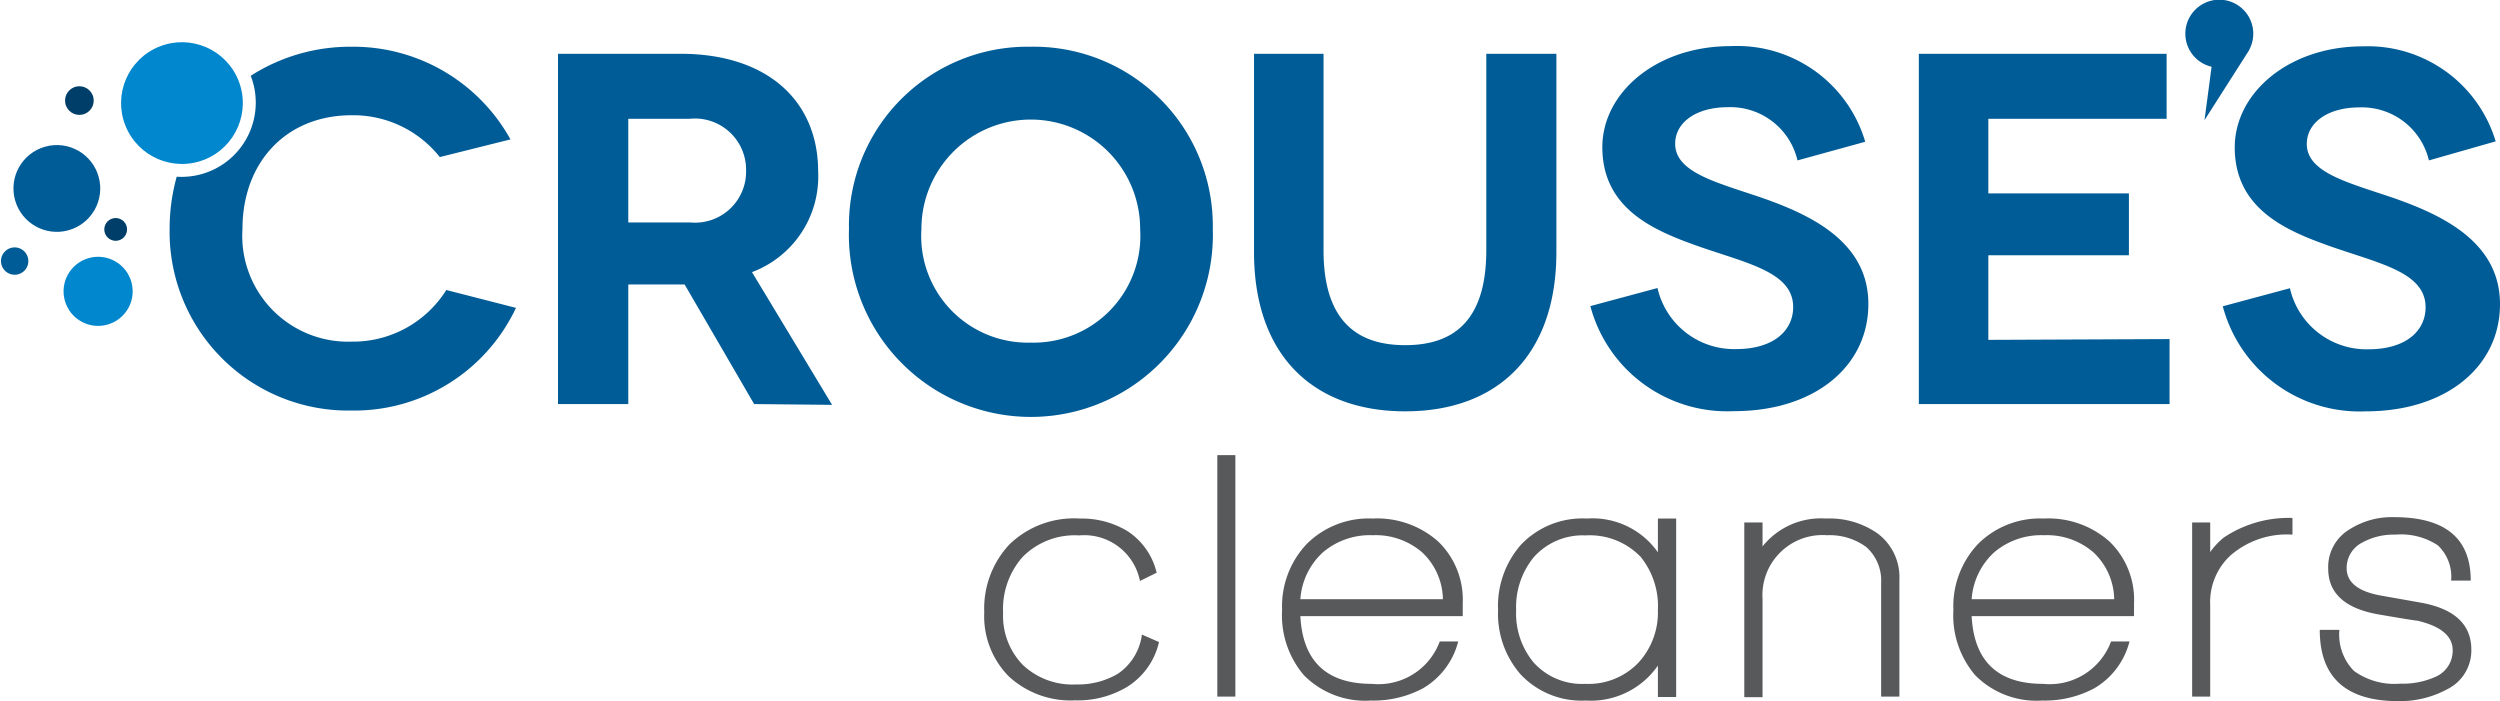
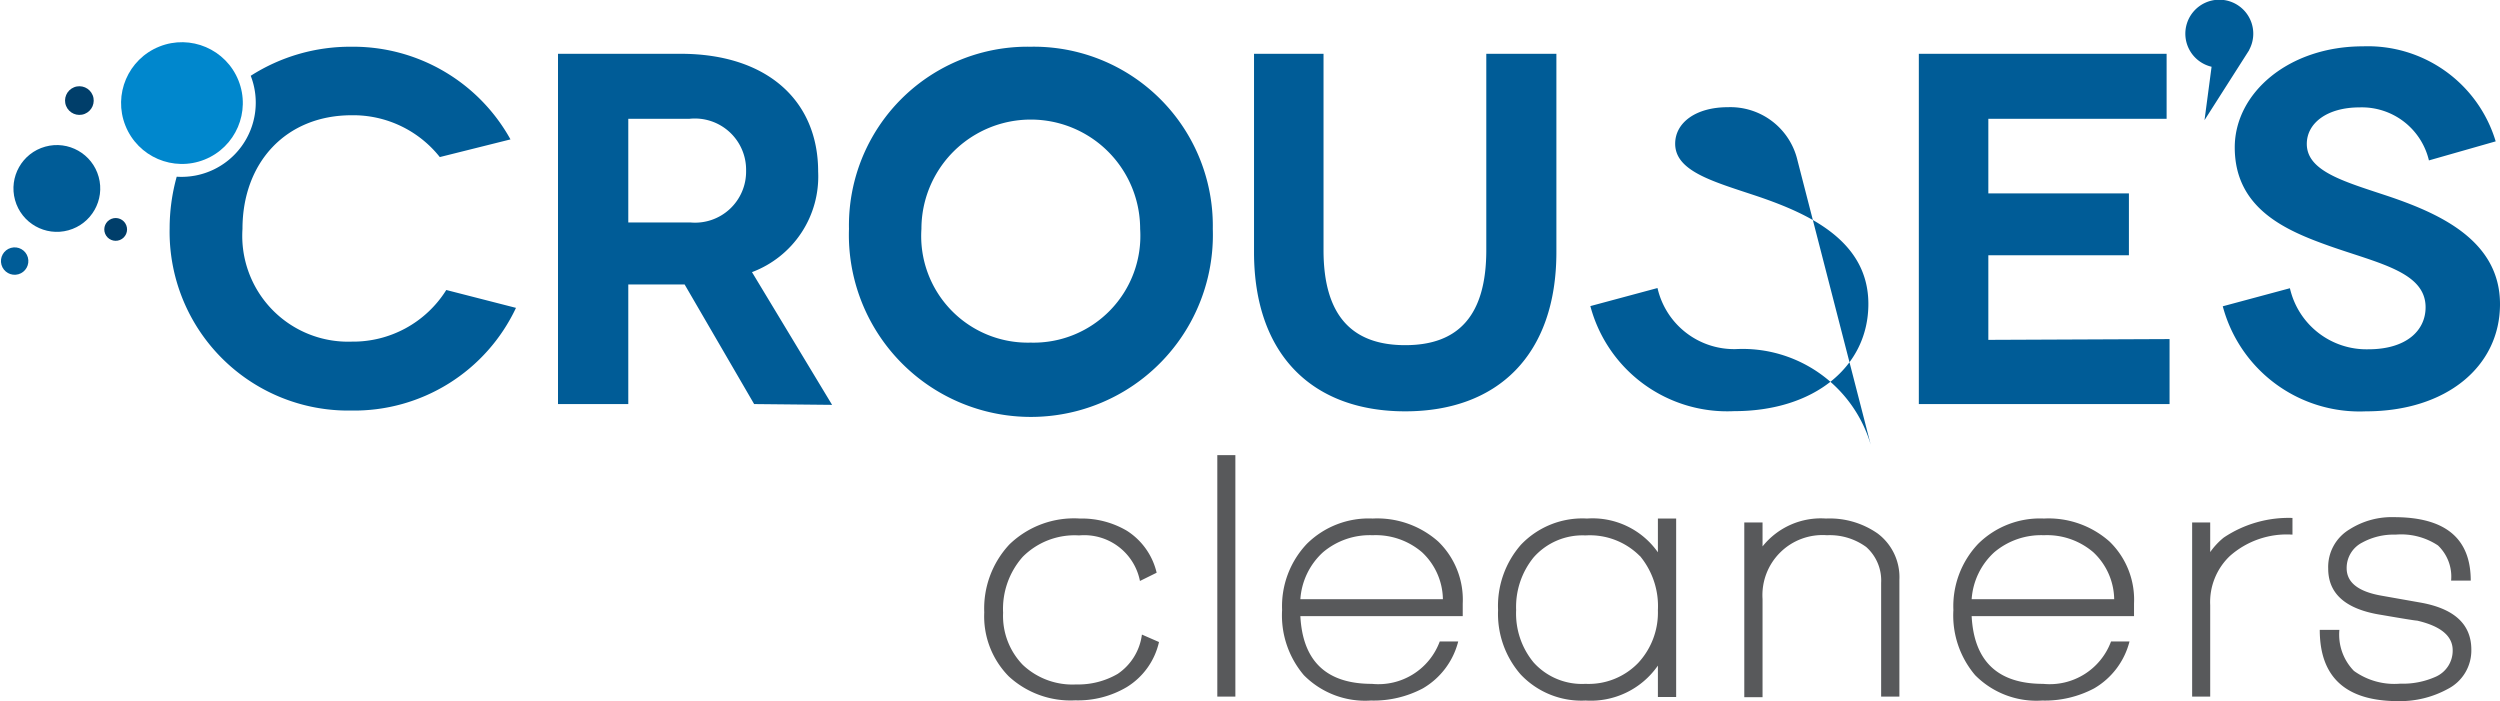
<svg xmlns="http://www.w3.org/2000/svg" width="127.33" height="35.71" viewBox="0 0 127.33 35.71">
  <defs>
    <style>.cls-1{fill:#58595b;}.cls-2{fill:#005c97;}.cls-3{fill:#0087cd;}.cls-4{fill:#003e6a;}</style>
  </defs>
  <title>Crouses-Cleaners-logo</title>
  <path class="cls-1" d="M57.38 35a4.88 4.88 0 0 1-2.61.67 4.64 4.64 0 0 1-3.39-1.22 4.35 4.35 0 0 1-1.25-3.26 4.78 4.78 0 0 1 1.28-3.46 4.73 4.73 0 0 1 3.59-1.32 4.53 4.53 0 0 1 2.39.62 3.47 3.47 0 0 1 1.52 2.14l-.85.42a2.89 2.89 0 0 0-3.1-2.32 3.73 3.73 0 0 0-2.87 1.09 4 4 0 0 0-1 2.85 3.58 3.58 0 0 0 1 2.65 3.68 3.68 0 0 0 2.72 1 4 4 0 0 0 2.12-.54 2.85 2.85 0 0 0 1.23-2l.87.38a3.63 3.63 0 0 1-1.65 2.3zM62 35.48v-12.3h.92v12.3zM66.23 31.38q.18 3.45 3.64 3.45a3.33 3.33 0 0 0 3.46-2.16h.94a3.86 3.86 0 0 1-1.8 2.39 5.36 5.36 0 0 1-2.65.62 4.39 4.39 0 0 1-3.41-1.29 4.7 4.7 0 0 1-1.11-3.32 4.62 4.62 0 0 1 1.26-3.37 4.47 4.47 0 0 1 3.35-1.29 4.68 4.68 0 0 1 3.34 1.17 4.12 4.12 0 0 1 1.25 3.16v.64zm3.68-4.12a3.69 3.69 0 0 0-2.53.87 3.56 3.56 0 0 0-1.15 2.39h7.26a3.34 3.34 0 0 0-1.06-2.39 3.62 3.62 0 0 0-2.52-.87zM84.44 35.5v-1.6a4.16 4.16 0 0 1-3.68 1.78 4.25 4.25 0 0 1-3.32-1.34 4.69 4.69 0 0 1-1.14-3.27 4.73 4.73 0 0 1 1.16-3.32 4.32 4.32 0 0 1 3.37-1.34 4.07 4.07 0 0 1 3.61 1.72v-1.72h.93v9.09zm-.92-7.18a3.59 3.59 0 0 0-2.77-1.05 3.32 3.32 0 0 0-2.64 1.12 4 4 0 0 0-.89 2.68 3.91 3.91 0 0 0 .89 2.67 3.31 3.31 0 0 0 2.64 1.09 3.51 3.51 0 0 0 2.69-1.07 3.77 3.77 0 0 0 1-2.68 4 4 0 0 0-.92-2.77zM95.81 35.48v-5.79a2.28 2.28 0 0 0-.76-1.83 3.15 3.15 0 0 0-2-.6 3.06 3.06 0 0 0-3.28 3.25v5h-.93v-8.9h.93v1.22a3.8 3.8 0 0 1 3.23-1.42 4.27 4.27 0 0 1 2.63.76 2.78 2.78 0 0 1 1.11 2.36v5.95zM100.42 31.38q.18 3.45 3.64 3.45a3.33 3.33 0 0 0 3.46-2.16h.94a3.86 3.86 0 0 1-1.8 2.39 5.36 5.36 0 0 1-2.65.62 4.39 4.39 0 0 1-3.41-1.29 4.7 4.7 0 0 1-1.11-3.32 4.62 4.62 0 0 1 1.26-3.37 4.47 4.47 0 0 1 3.35-1.29 4.68 4.68 0 0 1 3.34 1.17 4.12 4.12 0 0 1 1.25 3.16v.64zm3.68-4.12a3.69 3.69 0 0 0-2.53.87 3.56 3.56 0 0 0-1.15 2.39h7.26a3.34 3.34 0 0 0-1.06-2.39 3.62 3.62 0 0 0-2.52-.87zM113.57 28.32a3.24 3.24 0 0 0-1 2.5v4.66h-.92v-8.87h.92v1.51a3.61 3.61 0 0 1 .69-.74 5.93 5.93 0 0 1 3.5-1v.85a4.37 4.37 0 0 0-3.19 1.09zM122.15 35.71q-4 0-4-3.63h1a2.64 2.64 0 0 0 .74 2.09 3.52 3.52 0 0 0 2.36.65 4.09 4.09 0 0 0 1.8-.35 1.45 1.45 0 0 0 .87-1.35q0-1.09-1.81-1.51-.13 0-1.81-.29-2.72-.42-2.72-2.36a2.23 2.23 0 0 1 1.09-2 4 4 0 0 1 2.27-.62q3.9 0 3.9 3.23h-1a2.19 2.19 0 0 0-.67-1.79 3.39 3.39 0 0 0-2.16-.55 3.32 3.32 0 0 0-1.69.4 1.45 1.45 0 0 0-.8 1.31q0 1.09 1.78 1.4l1.92.34q2.65.45 2.65 2.41a2.2 2.2 0 0 1-1.2 2 5.07 5.07 0 0 1-2.52.62z" />
-   <path class="cls-2" d="M38.41 20.58l-3.54-6.09h-2.87v6.09h-3.58v-17.84h6.25c4.38 0 7 2.37 7 6a5.2 5.2 0 0 1-3.37 5.12l4.08 6.76zm-6.41-9.25h3.16a2.6 2.6 0 0 0 2.84-2.63 2.61 2.61 0 0 0-2.88-2.65h-3.12zM52.49 2.38a9.12 9.12 0 0 1 9.28 9.28 9.27 9.27 0 1 1-18.53 0 9.1 9.1 0 0 1 9.25-9.28zm0 15.07a5.44 5.44 0 0 0 5.58-5.79 5.57 5.57 0 1 0-11.14 0 5.43 5.43 0 0 0 5.56 5.79zM79.27 2.74v10.1c0 5.25-3 8.11-7.7 8.11s-7.7-2.86-7.7-8.11v-10.1h3.54v10c0 3.31 1.43 4.84 4.16 4.84s4.13-1.53 4.13-4.84v-10zM91.55 8.17a3.51 3.51 0 0 0-3.55-2.71c-1.63 0-2.68.79-2.68 1.86 0 1.43 2 1.94 4.26 2.7 2.6.89 5.58 2.27 5.58 5.46s-2.75 5.46-6.83 5.46a7.21 7.21 0 0 1-7.33-5.35l3.42-.92a4 4 0 0 0 4 3.11c1.91 0 2.91-.94 2.91-2.14 0-1.81-2.42-2.24-4.95-3.14-2.12-.76-4.77-1.86-4.77-5 0-2.78 2.75-5.15 6.53-5.15a6.8 6.8 0 0 1 6.86 4.87zM110.5 17.27v3.31h-12.77v-17.84h12.62v3.31h-9.08v3.8h7.16v3.15h-7.16v4.31zM123.71 8.17a3.51 3.51 0 0 0-3.54-2.7c-1.63 0-2.68.79-2.68 1.86 0 1.43 2 1.94 4.26 2.7 2.6.89 5.58 2.27 5.58 5.46s-2.75 5.46-6.83 5.46a7.21 7.21 0 0 1-7.29-5.35l3.42-.92a4 4 0 0 0 4 3.11c1.91 0 2.91-.94 2.91-2.14 0-1.81-2.42-2.24-4.95-3.14-2.12-.76-4.77-1.86-4.77-5 0-2.78 2.75-5.15 6.53-5.15a6.8 6.8 0 0 1 6.76 4.84z" />
+   <path class="cls-2" d="M38.41 20.58l-3.54-6.09h-2.87v6.09h-3.58v-17.84h6.25c4.38 0 7 2.37 7 6a5.2 5.2 0 0 1-3.37 5.12l4.08 6.76zm-6.41-9.25h3.16a2.6 2.6 0 0 0 2.84-2.63 2.61 2.61 0 0 0-2.88-2.65h-3.12zM52.49 2.38a9.12 9.12 0 0 1 9.28 9.28 9.27 9.27 0 1 1-18.53 0 9.1 9.1 0 0 1 9.25-9.28zm0 15.07a5.44 5.44 0 0 0 5.58-5.79 5.57 5.57 0 1 0-11.14 0 5.43 5.43 0 0 0 5.56 5.79zM79.27 2.74v10.1c0 5.25-3 8.11-7.7 8.11s-7.7-2.86-7.7-8.11v-10.1h3.54v10c0 3.31 1.43 4.84 4.16 4.84s4.13-1.53 4.13-4.84v-10zM91.55 8.17a3.51 3.51 0 0 0-3.55-2.71c-1.63 0-2.68.79-2.68 1.86 0 1.43 2 1.94 4.26 2.7 2.6.89 5.58 2.27 5.58 5.46s-2.75 5.46-6.83 5.46a7.21 7.21 0 0 1-7.33-5.35l3.42-.92a4 4 0 0 0 4 3.11a6.8 6.8 0 0 1 6.86 4.87zM110.5 17.27v3.31h-12.77v-17.84h12.62v3.31h-9.08v3.8h7.16v3.15h-7.16v4.31zM123.71 8.17a3.51 3.51 0 0 0-3.54-2.7c-1.63 0-2.68.79-2.68 1.86 0 1.43 2 1.94 4.26 2.7 2.6.89 5.58 2.27 5.58 5.46s-2.75 5.46-6.83 5.46a7.21 7.21 0 0 1-7.29-5.35l3.42-.92a4 4 0 0 0 4 3.11c1.91 0 2.91-.94 2.91-2.14 0-1.81-2.42-2.24-4.95-3.14-2.12-.76-4.77-1.86-4.77-5 0-2.78 2.75-5.15 6.53-5.15a6.8 6.8 0 0 1 6.76 4.84z" />
  <circle class="cls-3" cx="9.27" cy="5.25" r="3.1" transform="translate(-1.29 3.82) rotate(-21.81)" />
  <circle class="cls-2" cx="2.9" cy="9.6" r="2.21" transform="translate(-2.46 1.12) rotate(-15.47)" />
-   <circle class="cls-3" cx="5" cy="14.84" r="1.76" transform="translate(-3.78 1.87) rotate(-15.47)" />
  <circle class="cls-2" cx=".7" cy="13.35" r=".7" transform="matrix(.96 -.27 .27 .96 -3.53 .67)" />
  <circle class="cls-4" cx="4.04" cy="5.12" r=".73" transform="translate(-1.61 1.87) rotate(-21.81)" />
  <circle class="cls-4" cx="5.89" cy="11.69" r=".58" transform="translate(-3.92 3.02) rotate(-21.81)" />
  <path class="cls-2" d="M114.56 2.53a1.73 1.73 0 1 0-1.92.87l-.36 2.72 2.2-3.45.07-.11zM22.73 14.77a5.6 5.6 0 0 1-4.82 2.63 5.39 5.39 0 0 1-5.56-5.74c0-3.39 2.22-5.79 5.56-5.79a5.63 5.63 0 0 1 4.49 2.13l3.6-.9a9.16 9.16 0 0 0-8.11-4.72 9.4 9.4 0 0 0-5.12 1.48 3.78 3.78 0 0 1-3.77 5.14 9.82 9.82 0 0 0-.36 2.63 9.1 9.1 0 0 0 9.25 9.28 9.11 9.11 0 0 0 8.39-5.23z" />
</svg>